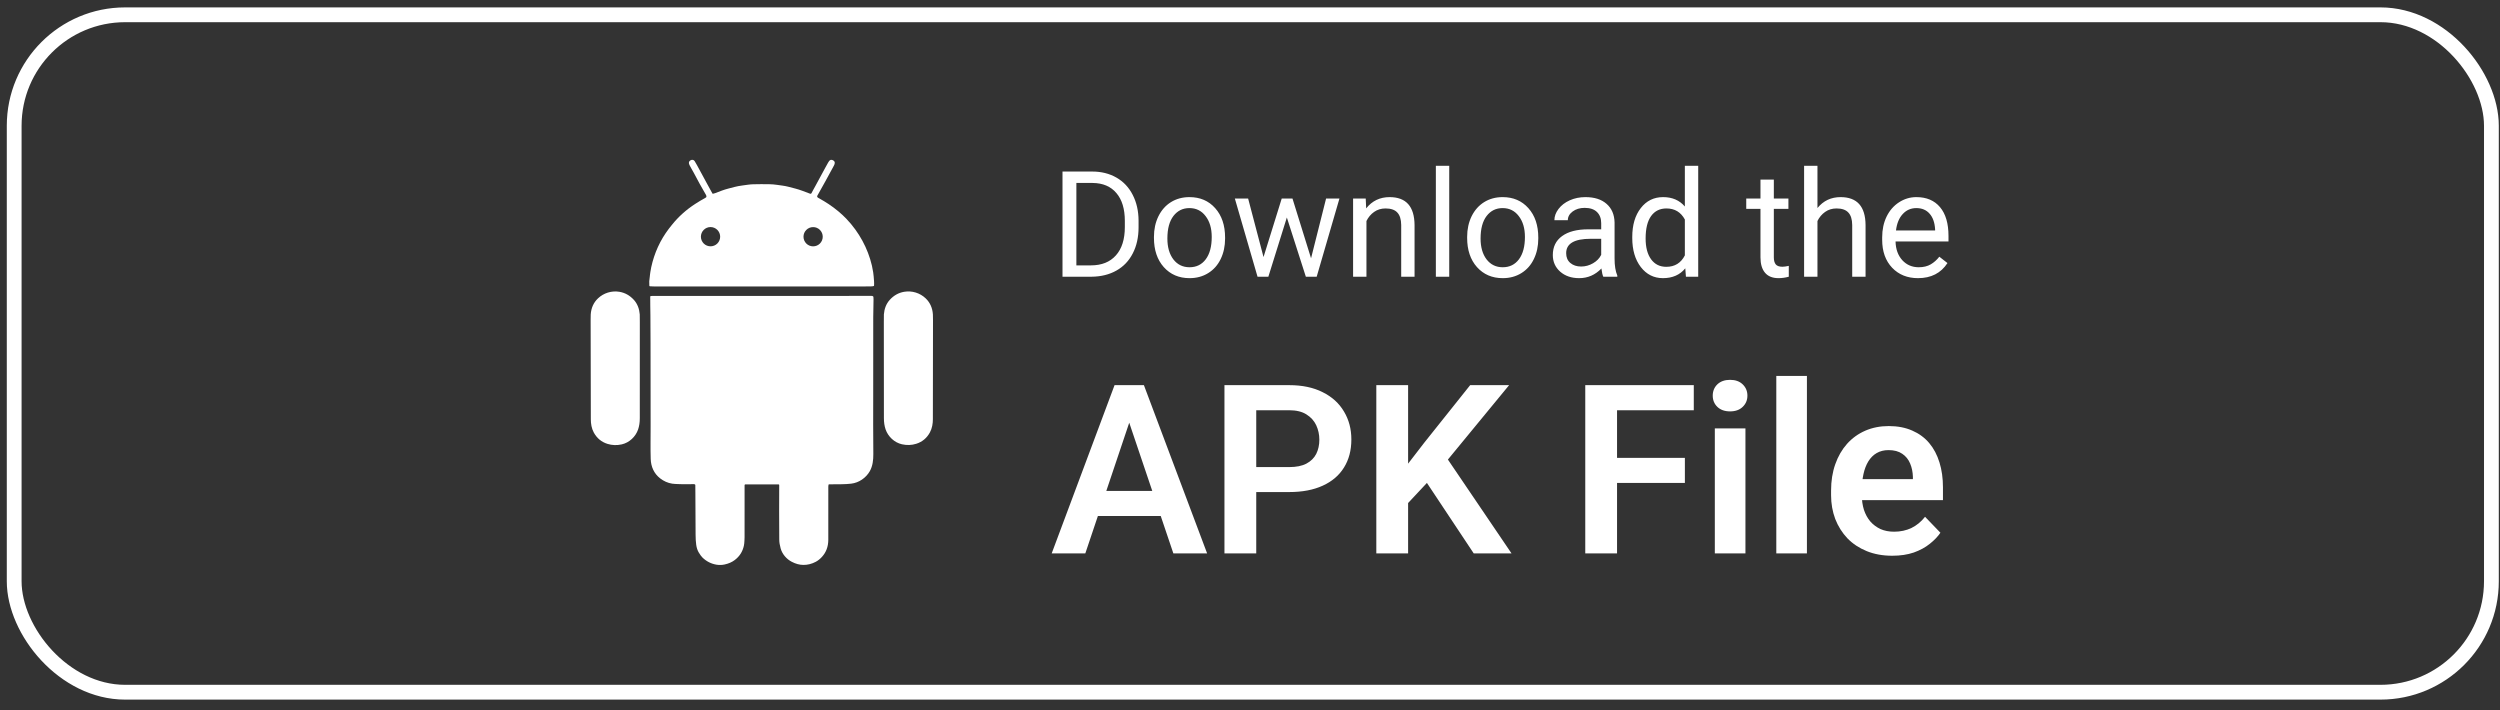
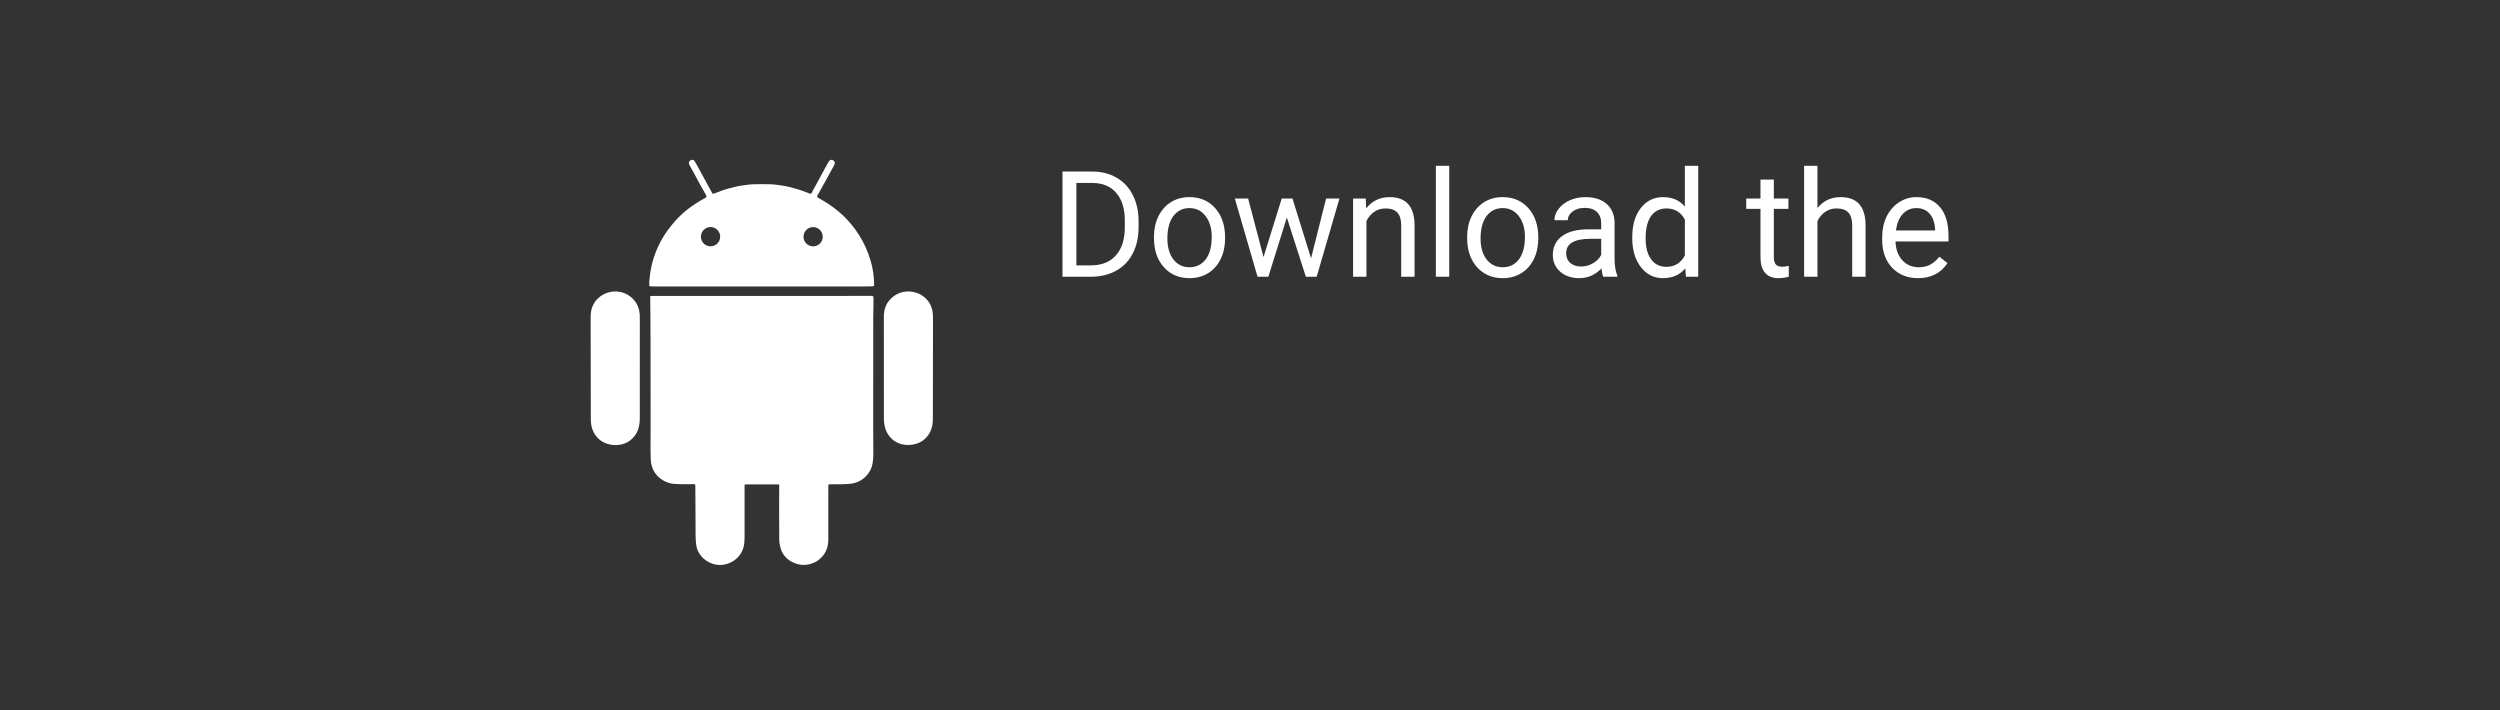
<svg xmlns="http://www.w3.org/2000/svg" width="169" height="48" viewBox="0 0 169 48" fill="none">
  <rect x="0" y="0" width="169" height="48" fill="#333333" stroke="none" />
-   <rect x="0.959" y="1" width="167.46" height="45.794" rx="7.5" stroke="white" />
  <g clip-path="url(#clip0_14494_4447)">
    <g clip-path="url(#clip1_14494_4447)">
      <path d="M58.835 20.001C58.918 20 59.032 19.993 59.043 20.08C59.049 20.132 59.052 20.185 59.051 20.238C59.048 20.486 59.031 21.054 59.031 21.442C59.035 23.817 59.034 25.616 59.029 26.838C59.023 28.029 59.026 29.314 59.037 30.692C59.041 31.093 58.994 31.504 58.801 31.848C58.544 32.303 58.064 32.635 57.543 32.695C57.339 32.718 57.126 32.732 56.904 32.734C56.528 32.738 56.239 32.741 56.036 32.741C56.025 32.741 56.018 32.746 56.015 32.757C56.002 32.798 55.995 32.845 55.994 32.898C55.981 33.948 56.006 35.479 55.993 36.505C55.988 36.955 55.847 37.332 55.571 37.638C55.44 37.783 55.299 37.896 55.147 37.977C54.873 38.123 54.588 38.194 54.291 38.188C54.041 38.184 53.785 38.114 53.526 37.979C53.175 37.798 52.88 37.466 52.771 37.07C52.71 36.851 52.679 36.658 52.678 36.491C52.668 35.104 52.667 33.872 52.675 32.795C52.675 32.788 52.673 32.781 52.671 32.775C52.669 32.769 52.665 32.763 52.66 32.759C52.656 32.754 52.651 32.75 52.645 32.748C52.639 32.745 52.632 32.744 52.625 32.744H50.39C50.383 32.744 50.375 32.746 50.368 32.749C50.362 32.752 50.356 32.755 50.351 32.761C50.346 32.766 50.341 32.772 50.338 32.779C50.336 32.786 50.334 32.793 50.334 32.8C50.339 34.017 50.339 35.19 50.333 36.317C50.332 36.473 50.321 36.593 50.311 36.731C50.307 36.782 50.299 36.837 50.286 36.894C50.199 37.292 49.993 37.614 49.668 37.859C49.484 37.999 49.257 38.099 48.988 38.158C48.809 38.198 48.627 38.203 48.444 38.174C48.08 38.115 47.762 37.955 47.492 37.695C47.417 37.623 47.332 37.507 47.236 37.349C47.149 37.203 47.092 37.029 47.064 36.828C47.037 36.636 47.023 36.407 47.022 36.14C47.013 34.386 47.008 33.456 47.008 33.35C47.007 33.05 47.005 32.861 47.003 32.785C47.003 32.776 46.999 32.769 46.993 32.763C46.971 32.738 46.942 32.727 46.907 32.727C46.54 32.736 46.234 32.736 45.988 32.729C45.714 32.722 45.532 32.71 45.442 32.696C45.144 32.649 44.871 32.529 44.624 32.336C44.211 32.014 44.005 31.553 43.988 31.023C43.965 30.291 43.983 29.542 43.982 28.821C43.976 26.38 43.974 24.523 43.977 23.252C43.978 22.622 43.97 22.014 43.968 21.326C43.967 20.923 43.949 20.434 43.955 20.061C43.956 20.029 43.972 20.011 44.005 20.009C44.052 20.005 44.112 20.004 44.186 20.004C50.678 20.005 54.523 20.005 55.723 20.005C56.76 20.005 57.798 20.003 58.835 20.001ZM41.87 19.725C42.251 19.789 42.578 19.972 42.852 20.274C43.098 20.546 43.216 20.885 43.247 21.25C43.251 21.29 43.252 21.47 43.252 21.79C43.247 25.005 43.246 27.165 43.25 28.27C43.251 28.551 43.213 28.804 43.136 29.031C42.969 29.517 42.548 29.921 42.035 30.039C41.702 30.115 41.378 30.104 41.064 30.006C40.656 29.878 40.348 29.621 40.138 29.235C39.989 28.961 39.94 28.64 39.94 28.346C39.941 26.131 39.937 23.896 39.927 21.64C39.926 21.458 39.928 21.331 39.933 21.262C39.962 20.818 40.126 20.454 40.424 20.17C40.806 19.805 41.346 19.638 41.87 19.725ZM61.127 19.724C61.652 19.636 62.191 19.803 62.573 20.167C62.872 20.451 63.035 20.815 63.064 21.259C63.068 21.328 63.071 21.455 63.071 21.637C63.062 23.892 63.059 26.126 63.062 28.34C63.062 28.634 63.012 28.954 62.863 29.228C62.654 29.614 62.346 29.871 61.939 29.999C61.624 30.098 61.301 30.109 60.968 30.033C60.455 29.915 60.033 29.512 59.866 29.026C59.789 28.8 59.751 28.547 59.752 28.266C59.756 27.162 59.754 25.002 59.747 21.788C59.747 21.468 59.748 21.288 59.751 21.248C59.782 20.883 59.9 20.544 60.146 20.272C60.419 19.97 60.747 19.787 61.127 19.724ZM56.105 10.832C56.172 10.789 56.25 10.796 56.339 10.852C56.48 10.941 56.431 11.094 56.364 11.211C56.339 11.256 56.15 11.602 55.799 12.249C55.606 12.605 55.421 12.912 55.25 13.231C55.21 13.307 55.277 13.354 55.326 13.382C55.596 13.531 55.825 13.668 56.012 13.793C56.478 14.104 56.887 14.445 57.237 14.815C58.068 15.691 58.666 16.779 58.942 17.957C58.957 18.023 58.986 18.175 59.028 18.412C59.042 18.495 59.052 18.582 59.059 18.676C59.073 18.878 59.103 19.098 59.086 19.305C59.086 19.312 59.083 19.319 59.078 19.325C59.074 19.331 59.067 19.335 59.06 19.337C59.001 19.352 58.938 19.359 58.869 19.36C58.664 19.363 58.463 19.365 58.267 19.365C54.378 19.359 49.684 19.358 44.186 19.363C44.104 19.363 44.02 19.36 43.935 19.353C43.925 19.352 43.915 19.348 43.907 19.341C43.9 19.333 43.895 19.323 43.895 19.313C43.878 19.108 43.888 18.912 43.923 18.724C43.944 18.608 43.94 18.484 43.965 18.383C43.992 18.275 43.997 18.181 44.021 18.072C44.232 17.101 44.631 16.228 45.219 15.456C45.221 15.453 45.287 15.37 45.416 15.208C45.855 14.656 46.386 14.178 47.008 13.777C47.221 13.64 47.456 13.499 47.711 13.356C47.797 13.308 47.739 13.199 47.706 13.143C47.433 12.677 47.163 12.187 46.896 11.675C46.809 11.508 46.692 11.327 46.609 11.157C46.538 11.01 46.561 10.903 46.679 10.837C46.779 10.781 46.893 10.793 46.957 10.89C46.988 10.937 47.043 11.032 47.123 11.176C47.364 11.607 47.598 12.04 47.827 12.475C47.944 12.697 48.05 12.871 48.158 13.077C48.162 13.084 48.168 13.089 48.175 13.093C48.182 13.096 48.191 13.098 48.198 13.097C48.245 13.089 48.29 13.077 48.334 13.06C48.707 12.918 48.927 12.828 49.231 12.749C49.44 12.694 49.578 12.659 49.643 12.641C49.804 12.599 49.983 12.565 50.181 12.539C50.445 12.505 50.674 12.463 50.907 12.457C51.261 12.448 51.622 12.447 51.987 12.452C52.172 12.455 52.354 12.47 52.533 12.497C52.768 12.533 53.034 12.558 53.265 12.618C53.632 12.714 53.904 12.774 54.224 12.892C54.339 12.935 54.52 13.003 54.769 13.097C54.785 13.103 54.803 13.103 54.819 13.097C54.834 13.09 54.847 13.078 54.855 13.062C54.926 12.913 55.026 12.752 55.093 12.623C55.239 12.342 55.402 12.04 55.583 11.718C55.706 11.499 55.843 11.229 55.978 10.996C56.028 10.909 56.071 10.854 56.105 10.832ZM54.967 15.352C54.882 15.352 54.797 15.369 54.718 15.401C54.639 15.434 54.567 15.482 54.507 15.543C54.447 15.603 54.398 15.675 54.365 15.754C54.333 15.833 54.316 15.917 54.316 16.003C54.316 16.175 54.385 16.341 54.507 16.463C54.629 16.585 54.794 16.653 54.967 16.653C55.139 16.653 55.305 16.585 55.427 16.463C55.549 16.341 55.617 16.175 55.617 16.003C55.617 15.917 55.6 15.833 55.568 15.754C55.535 15.675 55.487 15.603 55.427 15.543C55.367 15.482 55.295 15.434 55.216 15.401C55.137 15.368 55.052 15.352 54.967 15.352ZM48.032 15.349C47.86 15.349 47.694 15.418 47.572 15.54C47.45 15.662 47.381 15.828 47.381 16.001C47.381 16.173 47.45 16.339 47.572 16.461C47.694 16.583 47.86 16.651 48.032 16.651C48.205 16.651 48.37 16.583 48.492 16.461C48.614 16.339 48.683 16.173 48.683 16.001C48.683 15.828 48.614 15.662 48.492 15.54C48.37 15.418 48.205 15.35 48.032 15.349Z" fill="white" />
    </g>
  </g>
  <path d="M71.825 18.706V11.596H73.832C74.451 11.596 74.997 11.733 75.473 12.006C75.948 12.28 76.314 12.669 76.571 13.173C76.832 13.678 76.963 14.257 76.967 14.912V15.366C76.967 16.036 76.837 16.624 76.576 17.128C76.319 17.633 75.95 18.02 75.468 18.291C74.989 18.561 74.431 18.699 73.793 18.706H71.825ZM72.763 12.368V17.939H73.749C74.472 17.939 75.033 17.714 75.434 17.265C75.837 16.816 76.039 16.176 76.039 15.346V14.931C76.039 14.124 75.849 13.497 75.468 13.051C75.09 12.602 74.553 12.374 73.856 12.368H72.763ZM78.007 16.015C78.007 15.498 78.108 15.032 78.31 14.619C78.515 14.205 78.798 13.886 79.159 13.662C79.524 13.437 79.939 13.325 80.404 13.325C81.124 13.325 81.705 13.574 82.147 14.072C82.593 14.57 82.816 15.232 82.816 16.059V16.123C82.816 16.637 82.717 17.099 82.519 17.509C82.323 17.916 82.042 18.234 81.674 18.462C81.309 18.689 80.889 18.803 80.414 18.803C79.698 18.803 79.117 18.554 78.671 18.056C78.228 17.558 78.007 16.899 78.007 16.079V16.015ZM78.915 16.123C78.915 16.709 79.05 17.179 79.32 17.534C79.594 17.889 79.958 18.066 80.414 18.066C80.873 18.066 81.238 17.887 81.508 17.529C81.778 17.168 81.913 16.663 81.913 16.015C81.913 15.436 81.775 14.967 81.498 14.609C81.225 14.248 80.86 14.067 80.404 14.067C79.958 14.067 79.599 14.244 79.325 14.599C79.052 14.954 78.915 15.462 78.915 16.123ZM88.627 17.46L89.643 13.422H90.546L89.008 18.706H88.275L86.991 14.702L85.741 18.706H85.009L83.476 13.422H84.374L85.414 17.378L86.644 13.422H87.372L88.627 17.46ZM92.323 13.422L92.353 14.086C92.756 13.579 93.284 13.325 93.935 13.325C95.051 13.325 95.614 13.955 95.624 15.214V18.706H94.721V15.21C94.717 14.829 94.63 14.547 94.457 14.365C94.288 14.182 94.022 14.091 93.661 14.091C93.368 14.091 93.111 14.169 92.89 14.326C92.668 14.482 92.496 14.687 92.372 14.941V18.706H91.469V13.422H92.323ZM97.968 18.706H97.064V11.206H97.968V18.706ZM99.179 16.015C99.179 15.498 99.28 15.032 99.481 14.619C99.686 14.205 99.97 13.886 100.331 13.662C100.696 13.437 101.111 13.325 101.576 13.325C102.296 13.325 102.877 13.574 103.319 14.072C103.765 14.57 103.988 15.232 103.988 16.059V16.123C103.988 16.637 103.889 17.099 103.69 17.509C103.495 17.916 103.214 18.234 102.846 18.462C102.481 18.689 102.061 18.803 101.586 18.803C100.87 18.803 100.289 18.554 99.843 18.056C99.4 17.558 99.179 16.899 99.179 16.079V16.015ZM100.087 16.123C100.087 16.709 100.222 17.179 100.492 17.534C100.766 17.889 101.13 18.066 101.586 18.066C102.045 18.066 102.41 17.887 102.68 17.529C102.95 17.168 103.085 16.663 103.085 16.015C103.085 15.436 102.947 14.967 102.67 14.609C102.396 14.248 102.032 14.067 101.576 14.067C101.13 14.067 100.771 14.244 100.497 14.599C100.224 14.954 100.087 15.462 100.087 16.123ZM108.383 18.706C108.331 18.602 108.288 18.416 108.256 18.149C107.836 18.585 107.335 18.803 106.752 18.803C106.231 18.803 105.803 18.657 105.468 18.364C105.136 18.068 104.97 17.693 104.97 17.241C104.97 16.691 105.178 16.264 105.595 15.961C106.015 15.655 106.604 15.502 107.362 15.502H108.241V15.088C108.241 14.772 108.147 14.521 107.958 14.335C107.769 14.147 107.491 14.052 107.123 14.052C106.801 14.052 106.531 14.134 106.312 14.296C106.094 14.459 105.985 14.656 105.985 14.887H105.077C105.077 14.624 105.17 14.37 105.355 14.126C105.544 13.878 105.798 13.683 106.117 13.54C106.439 13.396 106.793 13.325 107.177 13.325C107.785 13.325 108.262 13.478 108.607 13.784C108.952 14.086 109.132 14.505 109.145 15.039V17.47C109.145 17.955 109.206 18.341 109.33 18.628V18.706H108.383ZM106.884 18.017C107.167 18.017 107.436 17.944 107.689 17.797C107.943 17.651 108.127 17.46 108.241 17.226V16.142H107.533C106.426 16.142 105.873 16.466 105.873 17.114C105.873 17.397 105.967 17.618 106.156 17.778C106.345 17.937 106.588 18.017 106.884 18.017ZM110.341 16.02C110.341 15.21 110.533 14.559 110.917 14.067C111.301 13.572 111.804 13.325 112.426 13.325C113.044 13.325 113.534 13.536 113.896 13.96V11.206H114.799V18.706H113.969L113.925 18.139C113.563 18.582 113.061 18.803 112.416 18.803C111.804 18.803 111.304 18.553 110.917 18.051C110.533 17.55 110.341 16.896 110.341 16.088V16.02ZM111.244 16.123C111.244 16.722 111.368 17.19 111.615 17.529C111.863 17.867 112.204 18.037 112.641 18.037C113.214 18.037 113.632 17.78 113.896 17.265V14.838C113.625 14.34 113.21 14.091 112.65 14.091C112.208 14.091 111.863 14.262 111.615 14.604C111.368 14.946 111.244 15.452 111.244 16.123ZM119.911 12.143V13.422H120.897V14.121H119.911V17.397C119.911 17.609 119.955 17.768 120.043 17.876C120.131 17.98 120.281 18.032 120.492 18.032C120.596 18.032 120.74 18.012 120.922 17.973V18.706C120.684 18.771 120.453 18.803 120.229 18.803C119.825 18.803 119.521 18.681 119.315 18.437C119.11 18.193 119.008 17.846 119.008 17.397V14.121H118.046V13.422H119.008V12.143H119.911ZM122.86 14.062C123.261 13.571 123.782 13.325 124.423 13.325C125.539 13.325 126.103 13.955 126.112 15.214V18.706H125.209V15.21C125.206 14.829 125.118 14.547 124.945 14.365C124.776 14.182 124.511 14.091 124.149 14.091C123.856 14.091 123.599 14.169 123.378 14.326C123.157 14.482 122.984 14.687 122.86 14.941V18.706H121.957V11.206H122.86V14.062ZM129.657 18.803C128.941 18.803 128.358 18.569 127.909 18.1C127.46 17.628 127.235 16.998 127.235 16.21V16.044C127.235 15.52 127.335 15.053 127.533 14.643C127.735 14.23 128.015 13.908 128.373 13.676C128.734 13.442 129.125 13.325 129.545 13.325C130.232 13.325 130.766 13.551 131.146 14.004C131.527 14.456 131.718 15.104 131.718 15.947V16.323H128.139C128.152 16.844 128.303 17.265 128.593 17.587C128.886 17.907 129.257 18.066 129.706 18.066C130.025 18.066 130.295 18.001 130.517 17.871C130.738 17.741 130.932 17.568 131.098 17.353L131.649 17.783C131.207 18.463 130.543 18.803 129.657 18.803ZM129.545 14.067C129.18 14.067 128.874 14.2 128.627 14.467C128.38 14.731 128.227 15.102 128.168 15.581H130.814V15.512C130.788 15.053 130.665 14.698 130.443 14.448C130.222 14.194 129.923 14.067 129.545 14.067Z" fill="white" />
-   <path d="M76.609 27.763L73.367 37.411H71.094L75.344 26.036H76.797L76.609 27.763ZM79.32 37.411L76.062 27.763L75.867 26.036H77.328L81.602 37.411H79.32ZM79.172 33.185V34.88H73.07V33.185H79.172ZM87.148 33.263H84.219V31.575H87.148C87.628 31.575 88.016 31.497 88.312 31.341C88.615 31.18 88.836 30.961 88.977 30.685C89.117 30.404 89.188 30.083 89.188 29.724C89.188 29.375 89.117 29.049 88.977 28.747C88.836 28.445 88.615 28.2 88.312 28.013C88.016 27.825 87.628 27.732 87.148 27.732H84.922V37.411H82.773V26.036H87.148C88.034 26.036 88.789 26.195 89.414 26.513C90.044 26.825 90.523 27.26 90.852 27.818C91.185 28.37 91.352 29 91.352 29.708C91.352 30.443 91.185 31.075 90.852 31.607C90.523 32.138 90.044 32.547 89.414 32.833C88.789 33.12 88.034 33.263 87.148 33.263ZM95.188 26.036V37.411H93.039V26.036H95.188ZM102.016 26.036L97.453 31.583L94.844 34.372L94.461 32.286L96.273 29.935L99.383 26.036H102.016ZM99.625 37.411L96.086 32.083L97.625 30.693L102.18 37.411H99.625ZM109.312 26.036V37.411H107.164V26.036H109.312ZM113.898 30.95V32.646H108.75V30.95H113.898ZM114.5 26.036V27.732H108.75V26.036H114.5ZM117.992 28.958V37.411H115.922V28.958H117.992ZM115.781 26.747C115.781 26.44 115.885 26.185 116.094 25.982C116.307 25.779 116.594 25.677 116.953 25.677C117.312 25.677 117.596 25.779 117.805 25.982C118.018 26.185 118.125 26.44 118.125 26.747C118.125 27.049 118.018 27.302 117.805 27.505C117.596 27.708 117.312 27.81 116.953 27.81C116.594 27.81 116.307 27.708 116.094 27.505C115.885 27.302 115.781 27.049 115.781 26.747ZM122.148 25.411V37.411H120.078V25.411H122.148ZM127.914 37.568C127.273 37.568 126.698 37.463 126.188 37.255C125.677 37.047 125.242 36.758 124.883 36.388C124.529 36.013 124.255 35.578 124.062 35.083C123.875 34.583 123.781 34.047 123.781 33.474V33.161C123.781 32.51 123.875 31.919 124.062 31.388C124.25 30.851 124.516 30.39 124.859 30.005C125.203 29.62 125.615 29.323 126.094 29.114C126.573 28.906 127.102 28.802 127.68 28.802C128.279 28.802 128.807 28.904 129.266 29.107C129.724 29.305 130.107 29.586 130.414 29.95C130.721 30.315 130.953 30.753 131.109 31.263C131.266 31.768 131.344 32.328 131.344 32.943V33.81H124.719V32.388H129.312V32.232C129.302 31.904 129.24 31.604 129.125 31.333C129.01 31.057 128.833 30.838 128.594 30.677C128.354 30.51 128.044 30.427 127.664 30.427C127.357 30.427 127.089 30.495 126.859 30.63C126.635 30.76 126.448 30.948 126.297 31.193C126.151 31.432 126.042 31.719 125.969 32.052C125.896 32.385 125.859 32.755 125.859 33.161V33.474C125.859 33.828 125.906 34.156 126 34.458C126.099 34.76 126.242 35.023 126.43 35.247C126.622 35.466 126.852 35.638 127.117 35.763C127.388 35.883 127.695 35.943 128.039 35.943C128.471 35.943 128.862 35.859 129.211 35.693C129.565 35.521 129.872 35.268 130.133 34.935L131.172 36.013C130.995 36.273 130.755 36.523 130.453 36.763C130.156 37.002 129.797 37.198 129.375 37.349C128.953 37.495 128.466 37.568 127.914 37.568Z" fill="white" />
  <defs>
    <clipPath id="clip0_14494_4447">
      <rect x="32" y="5" width="39" height="39" rx="19.5" fill="white" />
    </clipPath>
    <clipPath id="clip1_14494_4447">
      <rect width="27.422" height="27.422" fill="white" transform="translate(37.789 10.789)" />
    </clipPath>
  </defs>
</svg>